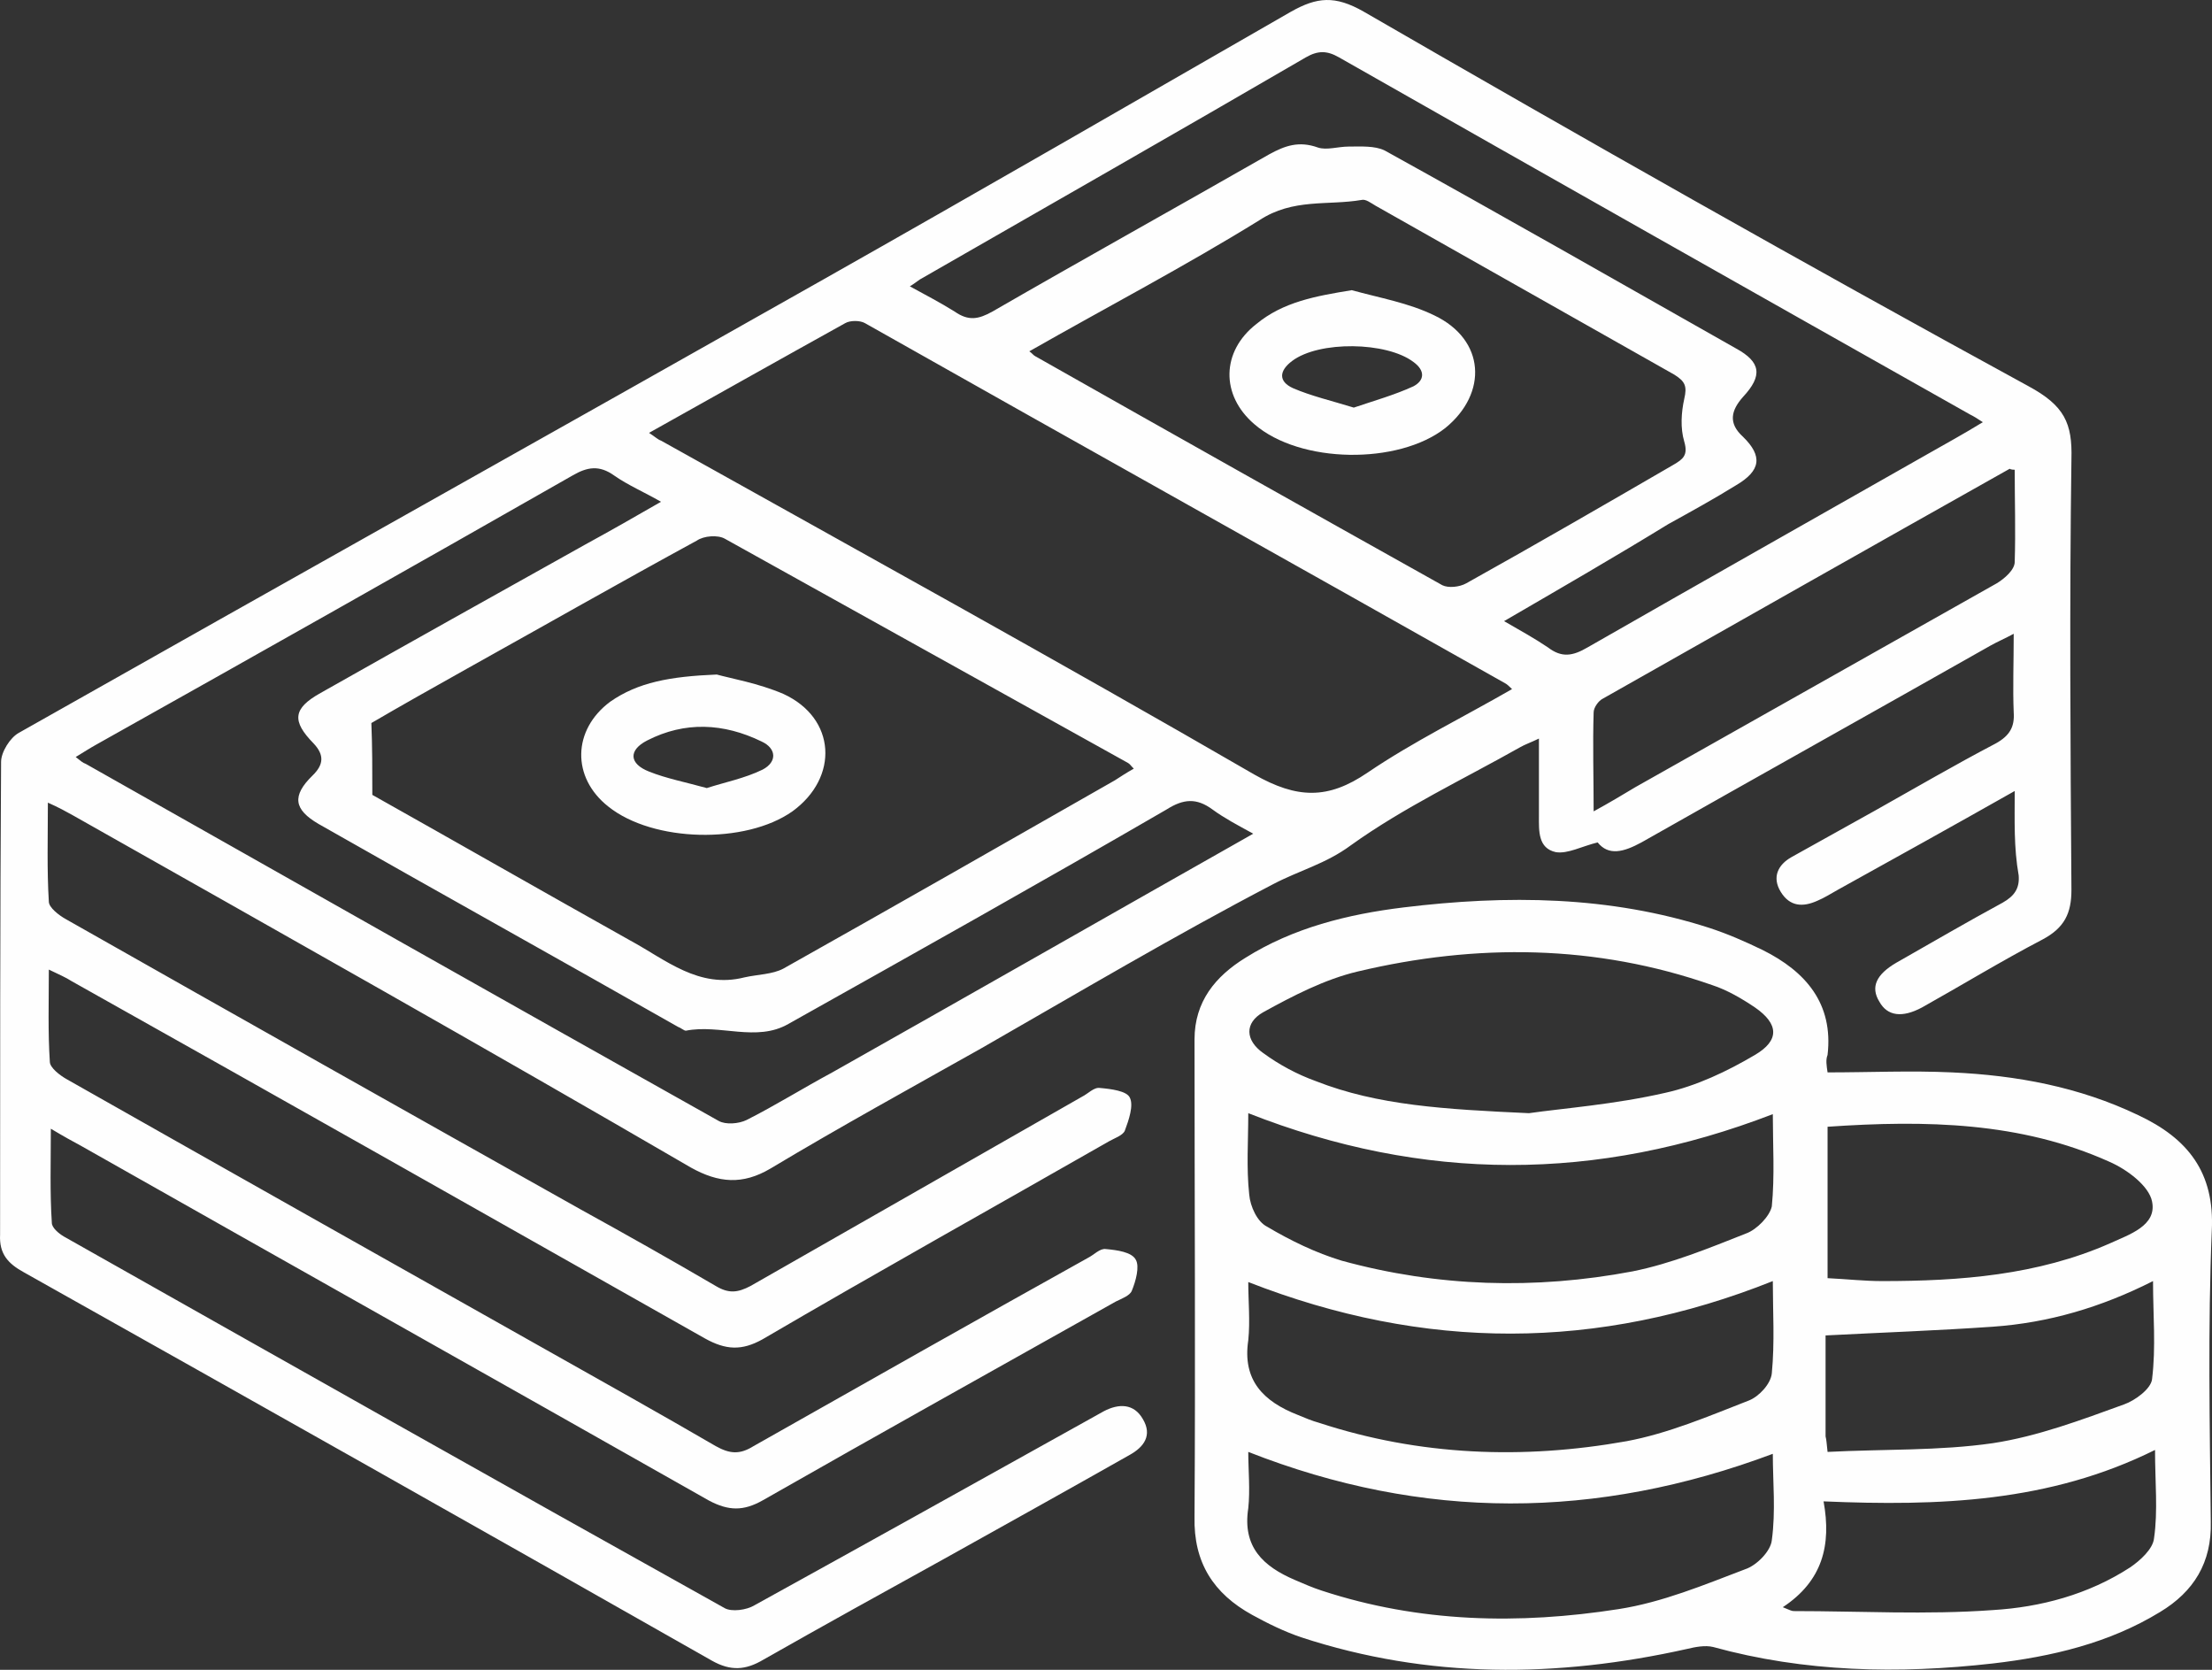
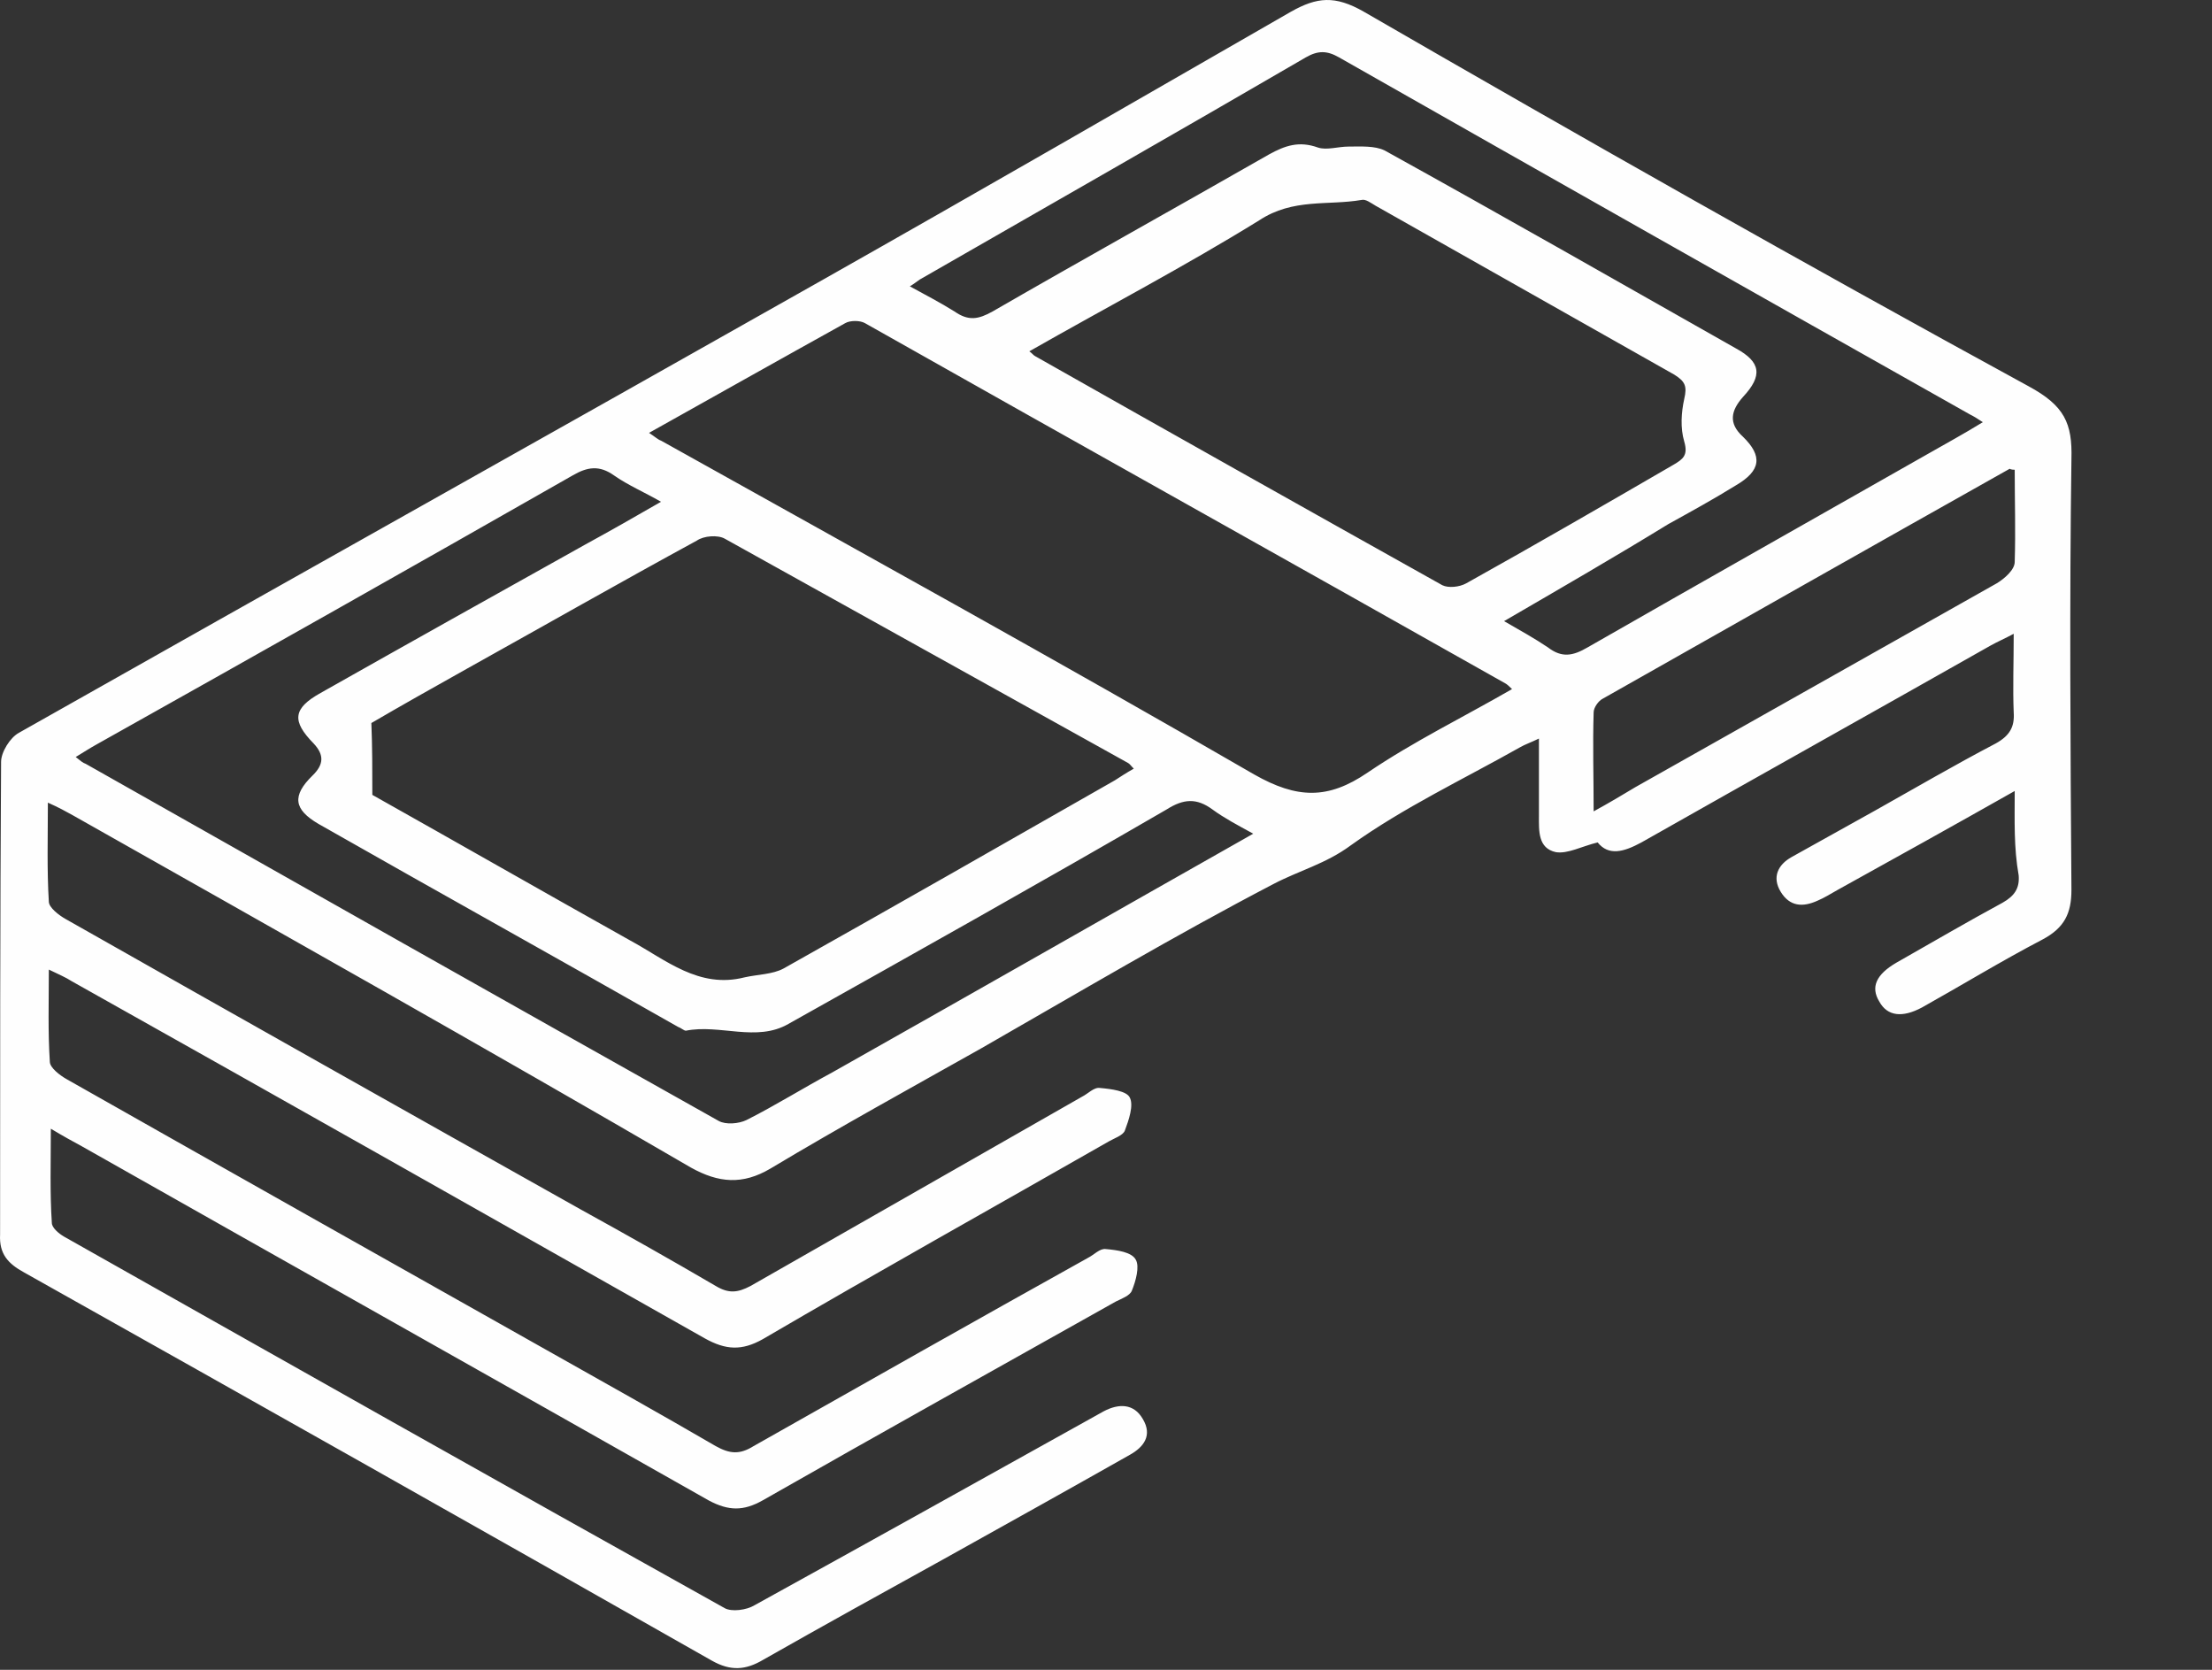
<svg xmlns="http://www.w3.org/2000/svg" width="53" height="40" viewBox="0 0 53 40" fill="none">
  <rect x="0" y="0" width="53" height="40" fill="#333333" stroke="none" />
  <path d="M48.273 18.948C46.794 19.785 45.411 20.552 44.027 21.319C43.86 21.412 43.717 21.505 43.55 21.575C43.193 21.738 42.883 21.715 42.668 21.366C42.453 21.017 42.596 20.715 42.93 20.529C43.598 20.157 44.266 19.785 44.934 19.413C45.888 18.878 46.842 18.32 47.819 17.809C48.153 17.623 48.273 17.413 48.249 17.065C48.225 16.484 48.249 15.879 48.249 15.182C48.034 15.298 47.867 15.368 47.7 15.461C44.91 17.041 42.119 18.599 39.329 20.18C38.9 20.413 38.542 20.506 38.28 20.18C37.898 20.273 37.564 20.459 37.278 20.413C36.849 20.32 36.873 19.901 36.873 19.552C36.873 18.948 36.873 18.367 36.873 17.692C36.682 17.785 36.539 17.832 36.419 17.902C35.06 18.669 33.629 19.343 32.365 20.25C31.769 20.692 31.125 20.854 30.505 21.18C28.144 22.412 25.83 23.784 23.517 25.109C21.824 26.062 20.131 26.992 18.461 27.992C17.793 28.387 17.221 28.34 16.553 27.968C11.64 25.109 6.68 22.319 1.743 19.529C1.576 19.436 1.409 19.343 1.147 19.227C1.147 20.064 1.123 20.831 1.17 21.598C1.17 21.738 1.409 21.924 1.576 22.017C5.678 24.342 9.804 26.666 13.906 28.968C15.003 29.573 16.076 30.177 17.149 30.805C17.459 30.991 17.674 30.968 17.984 30.805C20.631 29.294 23.279 27.782 25.926 26.271C26.069 26.201 26.212 26.039 26.355 26.062C26.617 26.085 26.999 26.132 27.071 26.294C27.166 26.48 27.047 26.829 26.951 27.085C26.904 27.201 26.689 27.271 26.57 27.341C23.803 28.922 21.013 30.479 18.27 32.083C17.769 32.362 17.388 32.339 16.887 32.06C11.831 29.201 6.775 26.341 1.719 23.505C1.576 23.412 1.409 23.342 1.17 23.226C1.17 24.016 1.147 24.714 1.194 25.434C1.194 25.574 1.433 25.76 1.6 25.853C5.416 28.015 9.255 30.177 13.095 32.339C14.454 33.106 15.79 33.85 17.149 34.641C17.483 34.827 17.722 34.85 18.056 34.641C20.727 33.13 23.398 31.618 26.069 30.131C26.212 30.061 26.355 29.898 26.498 29.921C26.761 29.945 27.118 29.991 27.214 30.177C27.309 30.34 27.214 30.689 27.118 30.921C27.071 31.037 26.88 31.107 26.737 31.177C23.922 32.758 21.084 34.339 18.27 35.943C17.817 36.198 17.459 36.198 16.982 35.943C11.974 33.106 6.966 30.293 1.957 27.457C1.743 27.341 1.528 27.224 1.218 27.038C1.218 27.852 1.194 28.573 1.242 29.294C1.242 29.41 1.409 29.549 1.528 29.619C6.799 32.595 12.069 35.571 17.364 38.523C17.531 38.616 17.889 38.57 18.079 38.453C20.774 36.966 23.445 35.478 26.117 33.99C26.236 33.92 26.331 33.874 26.451 33.804C26.808 33.618 27.166 33.618 27.381 33.99C27.619 34.385 27.404 34.664 27.071 34.85C25.592 35.687 24.089 36.524 22.587 37.361C21.156 38.151 19.725 38.942 18.294 39.755C17.865 40.011 17.507 40.035 17.054 39.779C11.569 36.663 6.083 33.571 0.574 30.479C0.193 30.27 -0.022 30.038 0.002 29.573C0.002 25.806 0.002 22.017 0.026 18.25C0.026 18.018 0.24 17.669 0.455 17.553C6.87 13.926 13.31 10.323 19.725 6.696C23.469 4.58 27.214 2.418 30.934 0.279C31.554 -0.069 31.983 -0.116 32.675 0.279C37.946 3.325 43.24 6.324 48.606 9.253C49.465 9.718 49.656 10.137 49.632 10.997C49.584 14.438 49.608 17.878 49.632 21.319C49.632 21.877 49.465 22.226 48.94 22.505C47.962 23.016 47.008 23.598 46.054 24.132C45.578 24.388 45.22 24.342 45.029 23.993C44.814 23.644 44.957 23.342 45.434 23.063C46.293 22.575 47.128 22.087 47.986 21.622C48.273 21.459 48.392 21.273 48.368 20.971C48.249 20.296 48.273 19.669 48.273 18.948ZM8.921 19.041C10.949 20.18 13.023 21.366 15.098 22.528C15.957 22.993 16.744 23.691 17.841 23.412C18.151 23.342 18.509 23.342 18.771 23.202C21.418 21.715 24.066 20.203 26.713 18.692C26.856 18.599 26.999 18.506 27.166 18.413C27.094 18.343 27.071 18.297 27.023 18.274C23.803 16.484 20.584 14.693 17.364 12.903C17.197 12.81 16.863 12.834 16.696 12.95C14.86 13.95 13.023 14.996 11.187 16.019C10.4 16.46 9.613 16.902 8.898 17.32C8.921 17.902 8.921 18.413 8.921 19.041ZM15.551 10.369C15.694 10.462 15.766 10.532 15.838 10.555C20.584 13.206 25.353 15.833 30.052 18.553C31.077 19.134 31.817 19.157 32.77 18.506C33.868 17.762 35.06 17.181 36.229 16.507C36.157 16.437 36.109 16.391 36.062 16.367C30.958 13.485 25.83 10.625 20.727 7.742C20.608 7.672 20.369 7.672 20.25 7.742C18.7 8.602 17.173 9.462 15.551 10.369ZM30.028 19.971C29.646 19.762 29.336 19.599 29.05 19.39C28.669 19.111 28.358 19.134 27.953 19.39C24.948 21.133 21.919 22.83 18.89 24.528C18.127 24.969 17.245 24.528 16.434 24.69C16.386 24.69 16.315 24.621 16.243 24.597C13.381 22.97 10.495 21.366 7.634 19.738C7.037 19.39 6.99 19.064 7.49 18.576C7.753 18.32 7.777 18.088 7.514 17.809C6.99 17.274 7.013 16.972 7.681 16.6C9.78 15.414 11.902 14.228 14.025 13.043C14.621 12.717 15.194 12.392 15.838 12.02C15.432 11.787 15.051 11.625 14.717 11.392C14.359 11.136 14.073 11.183 13.715 11.392C9.923 13.554 6.131 15.693 2.315 17.832C2.148 17.925 2.005 18.018 1.814 18.134C1.934 18.227 1.981 18.274 2.053 18.297C7.109 21.157 12.165 24.016 17.221 26.852C17.388 26.945 17.698 26.922 17.889 26.829C18.58 26.48 19.248 26.062 19.94 25.69C23.279 23.807 26.617 21.901 30.028 19.971ZM24.662 8.416C24.733 8.463 24.757 8.509 24.805 8.533C28.048 10.369 31.316 12.206 34.559 14.019C34.702 14.089 34.965 14.066 35.132 13.973C36.801 13.043 38.447 12.09 40.092 11.136C40.331 10.997 40.45 10.904 40.355 10.578C40.259 10.253 40.283 9.881 40.355 9.555C40.426 9.253 40.378 9.137 40.116 8.974C37.731 7.626 35.346 6.277 32.961 4.929C32.842 4.859 32.723 4.766 32.627 4.789C31.817 4.929 30.982 4.743 30.171 5.278C28.406 6.37 26.498 7.37 24.662 8.416ZM36.038 14.879C36.443 15.112 36.777 15.298 37.087 15.507C37.421 15.763 37.684 15.716 38.041 15.507C40.76 13.95 43.479 12.415 46.221 10.857C46.627 10.625 47.056 10.392 47.509 10.113C47.366 10.02 47.295 9.974 47.199 9.927C42.167 7.091 37.111 4.232 32.079 1.372C31.793 1.209 31.578 1.209 31.292 1.372C28.215 3.162 25.115 4.929 22.038 6.696C21.967 6.742 21.919 6.789 21.8 6.859C22.181 7.068 22.539 7.254 22.873 7.463C23.207 7.696 23.445 7.649 23.779 7.463C25.997 6.184 28.215 4.952 30.41 3.697C30.791 3.488 31.125 3.371 31.578 3.534C31.793 3.604 32.055 3.511 32.317 3.511C32.604 3.511 32.938 3.488 33.176 3.604C35.99 5.161 38.804 6.766 41.595 8.347C42.191 8.672 42.239 8.998 41.762 9.509C41.475 9.834 41.404 10.137 41.762 10.462C42.239 10.927 42.191 11.276 41.595 11.625C41.07 11.95 40.522 12.252 39.973 12.555C38.685 13.345 37.397 14.089 36.038 14.879ZM48.273 11.253C48.177 11.253 48.153 11.229 48.153 11.229C44.886 13.066 41.642 14.903 38.399 16.739C38.303 16.786 38.184 16.948 38.184 17.065C38.16 17.832 38.184 18.622 38.184 19.436C38.566 19.227 38.876 19.041 39.186 18.855C42.072 17.227 44.957 15.6 47.843 13.973C48.034 13.857 48.273 13.647 48.273 13.461C48.296 12.717 48.273 11.997 48.273 11.253Z" fill="#FEFEFE" />
-   <path d="M43.789 25.689C44.79 25.689 45.792 25.643 46.77 25.689C48.32 25.759 49.823 26.038 51.23 26.712C52.422 27.27 53.066 28.084 52.995 29.479C52.899 31.804 52.947 34.129 52.971 36.454C52.995 37.43 52.565 38.128 51.754 38.616C50.538 39.36 49.155 39.685 47.748 39.848C45.482 40.104 43.24 40.057 41.046 39.453C40.855 39.406 40.617 39.453 40.426 39.499C37.302 40.197 34.225 40.22 31.173 39.22C30.767 39.081 30.386 38.895 30.004 38.685C29.074 38.174 28.597 37.43 28.621 36.337C28.645 32.525 28.621 28.712 28.621 24.899C28.621 23.992 29.122 23.388 29.837 22.946C30.982 22.226 32.294 21.9 33.629 21.737C36.109 21.435 38.566 21.458 40.951 22.226C41.38 22.365 41.809 22.551 42.239 22.76C43.264 23.272 43.932 24.039 43.789 25.271C43.741 25.387 43.765 25.527 43.789 25.689ZM36.634 26.666C37.445 26.55 38.685 26.457 39.901 26.178C40.641 26.015 41.38 25.666 42.048 25.271C42.644 24.922 42.62 24.527 42.048 24.132C41.738 23.923 41.38 23.713 41.022 23.597C38.232 22.621 35.37 22.598 32.532 23.272C31.745 23.458 30.982 23.853 30.266 24.248C29.813 24.504 29.837 24.922 30.266 25.225C30.648 25.504 31.077 25.736 31.53 25.899C33.009 26.48 34.607 26.573 36.634 26.666ZM29.909 30.711C29.909 31.176 29.956 31.641 29.909 32.106C29.765 33.059 30.266 33.571 31.101 33.896C31.268 33.966 31.435 34.036 31.602 34.082C34.011 34.873 36.491 34.966 38.971 34.524C39.973 34.338 40.951 33.92 41.905 33.548C42.143 33.455 42.429 33.152 42.453 32.897C42.525 32.153 42.477 31.409 42.477 30.688C38.28 32.362 34.13 32.362 29.909 30.711ZM29.909 26.666C29.909 27.34 29.861 27.968 29.932 28.619C29.956 28.898 30.123 29.27 30.362 29.386C30.91 29.712 31.53 30.014 32.15 30.2C34.44 30.828 36.777 30.897 39.114 30.456C40.044 30.27 40.951 29.898 41.833 29.549C42.096 29.456 42.406 29.13 42.453 28.898C42.525 28.177 42.477 27.41 42.477 26.689C38.256 28.317 34.106 28.317 29.909 26.666ZM29.909 34.78C29.909 35.221 29.956 35.687 29.909 36.128C29.765 37.058 30.266 37.523 31.029 37.849C31.244 37.942 31.459 38.035 31.673 38.104C34.011 38.871 36.395 38.918 38.781 38.546C39.83 38.383 40.831 37.965 41.809 37.593C42.096 37.5 42.429 37.151 42.453 36.895C42.549 36.198 42.477 35.501 42.477 34.826C38.256 36.407 34.106 36.43 29.909 34.78ZM43.789 26.991C43.789 28.247 43.789 29.409 43.789 30.618C44.266 30.642 44.671 30.688 45.1 30.688C46.961 30.688 48.821 30.549 50.562 29.781C51.015 29.572 51.683 29.363 51.564 28.782C51.492 28.41 50.967 28.014 50.538 27.828C48.416 26.875 46.15 26.829 43.789 26.991ZM51.635 34.733C49.107 35.989 46.46 36.082 43.693 35.965C43.884 37.012 43.669 37.872 42.716 38.5C42.883 38.569 42.93 38.593 42.978 38.593C44.576 38.593 46.15 38.685 47.748 38.569C48.892 38.5 50.037 38.197 51.039 37.546C51.277 37.384 51.587 37.105 51.611 36.849C51.707 36.198 51.635 35.501 51.635 34.733ZM43.789 34.78C45.148 34.71 46.46 34.757 47.748 34.571C48.821 34.408 49.87 34.013 50.896 33.641C51.158 33.548 51.54 33.269 51.564 33.036C51.659 32.269 51.587 31.502 51.587 30.688C50.347 31.316 49.083 31.688 47.748 31.781C46.412 31.874 45.1 31.92 43.741 31.99C43.741 32.78 43.741 33.594 43.741 34.408C43.765 34.501 43.765 34.571 43.789 34.78Z" fill="#FEFEFE" />
-   <path d="M17.173 16.158C17.507 16.251 18.175 16.367 18.771 16.623C20.035 17.204 20.107 18.623 18.986 19.436C17.865 20.227 15.647 20.18 14.574 19.32C13.691 18.623 13.715 17.483 14.621 16.809C15.289 16.344 16.052 16.205 17.173 16.158ZM16.935 18.878C17.364 18.739 17.841 18.646 18.27 18.437C18.628 18.251 18.604 17.925 18.247 17.762C17.34 17.321 16.41 17.274 15.504 17.739C15.051 17.972 15.075 18.297 15.552 18.483C15.957 18.646 16.434 18.739 16.935 18.878Z" fill="#FEFEFE" />
-   <path d="M32.389 6.951C33.057 7.137 33.748 7.253 34.368 7.556C35.585 8.137 35.656 9.416 34.631 10.252C33.51 11.136 31.149 11.113 30.052 10.159C29.241 9.462 29.265 8.416 30.099 7.765C30.743 7.23 31.53 7.091 32.389 6.951ZM32.437 9.764C32.914 9.602 33.414 9.462 33.868 9.253C34.13 9.113 34.154 8.881 33.868 8.672C33.224 8.183 31.602 8.16 30.958 8.648C30.648 8.881 30.624 9.137 30.982 9.299C31.411 9.485 31.912 9.602 32.437 9.764Z" fill="#FEFEFE" />
</svg>